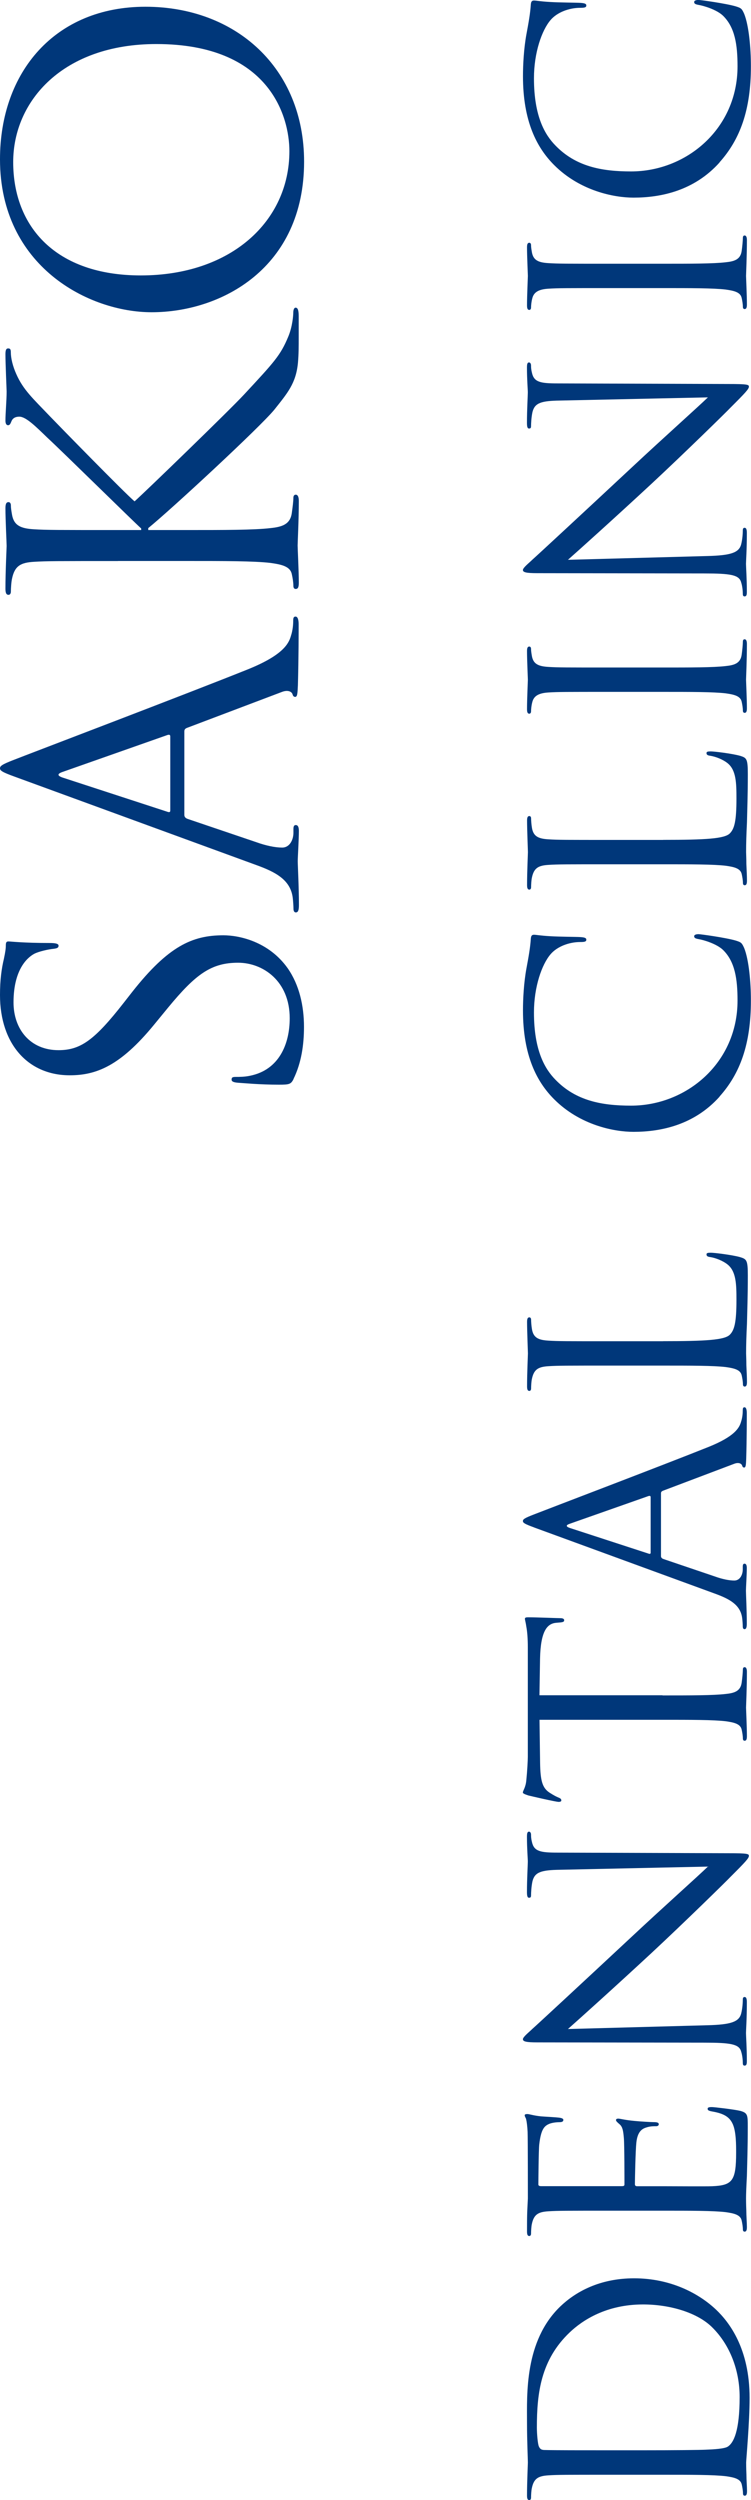
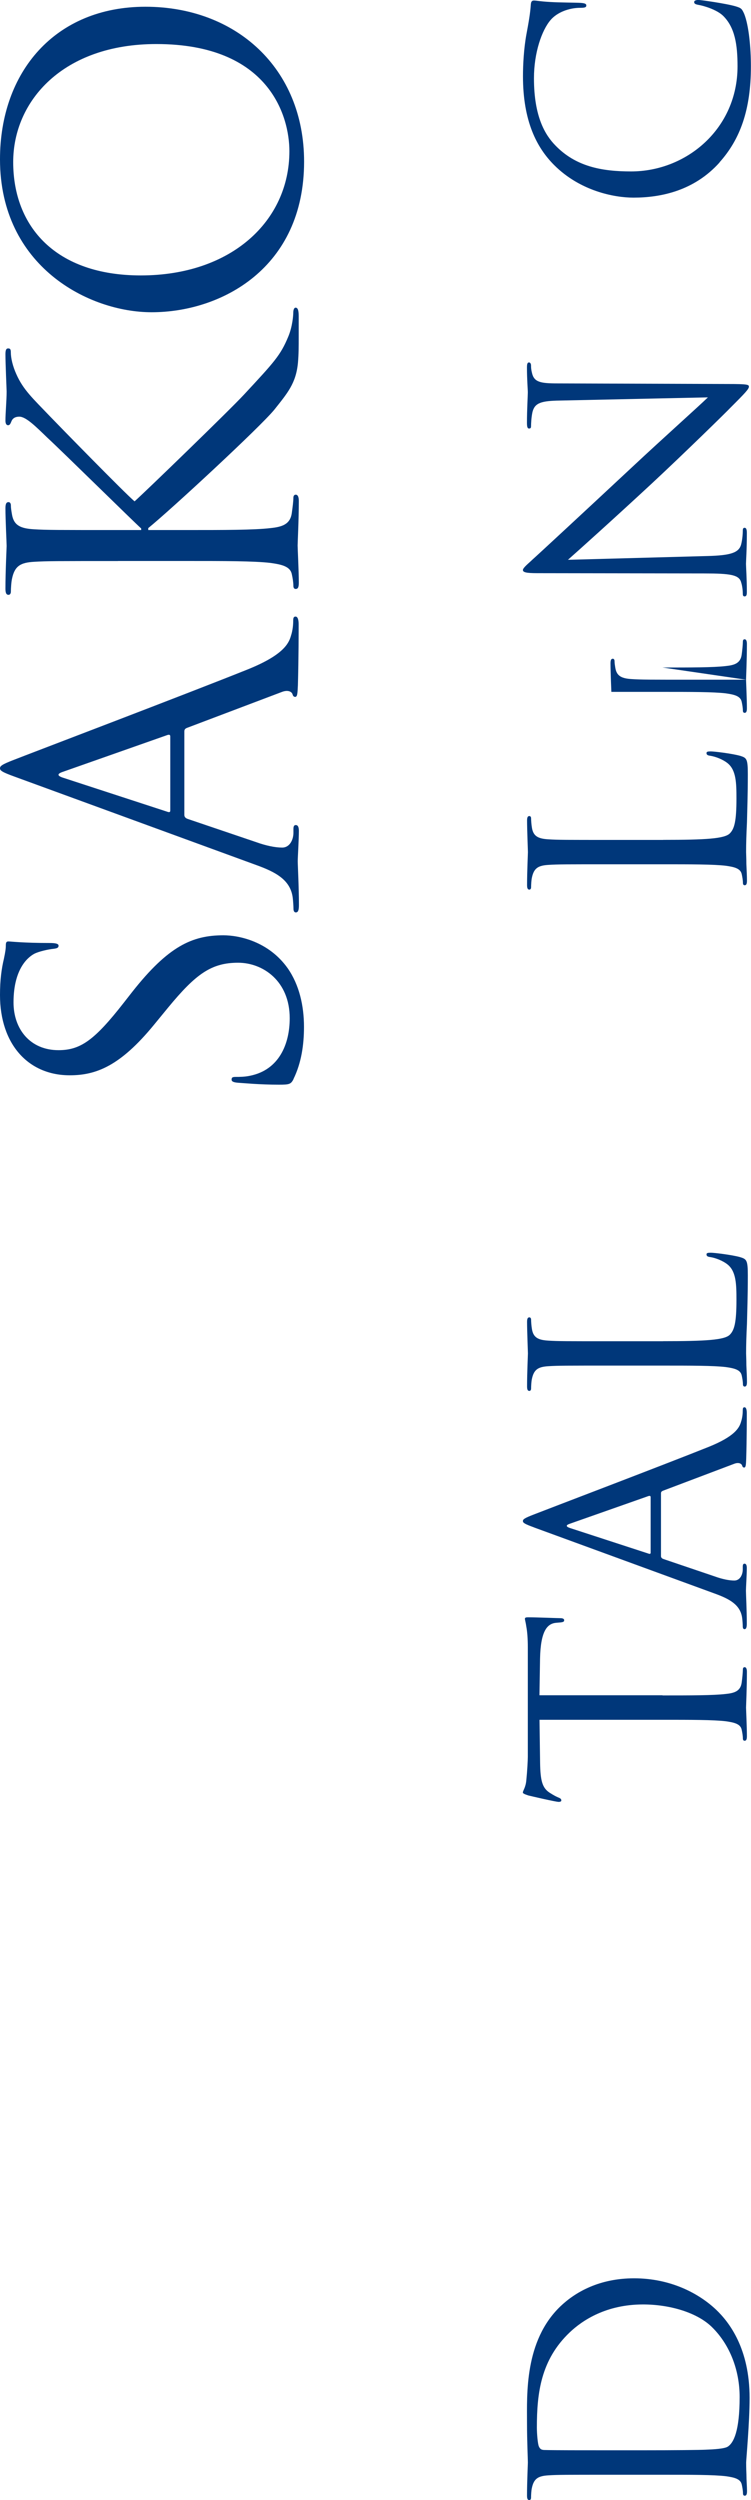
<svg xmlns="http://www.w3.org/2000/svg" id="_レイヤー_2" viewBox="0 0 139.41 463.75">
  <g id="main">
    <path d="M54.51,200.12c-.5,1.01-.79,1.08-2.74,1.08-3.6,0-6.48-.29-7.63-.36-.79-.07-1.15-.22-1.15-.58,0-.43.22-.5.79-.5.65,0,1.66,0,2.66-.22,5.33-1.08,7.34-5.83,7.34-10.66,0-6.91-4.97-10.3-9.58-10.3-4.97,0-7.85,2.09-12.96,8.28l-2.66,3.24c-6.26,7.63-10.73,9.36-15.62,9.36C5.26,199.47,0,193.71,0,184.57c0-2.81.29-4.9.72-6.7.29-1.37.36-1.94.36-2.52s.14-.72.5-.72,2.74.29,7.63.29c1.15,0,1.66.14,1.66.5,0,.43-.36.5-.94.58-.86.07-2.81.5-3.6.94-.79.43-3.82,2.38-3.82,9,0,4.97,3.1,8.86,8.35,8.86,4.1,0,6.7-1.87,12.1-8.78l1.58-2.02c6.7-8.5,11.16-10.51,16.92-10.51,2.95,0,8.42,1.15,11.95,6.12,2.16,3.1,3.02,6.98,3.02,10.87,0,3.38-.5,6.7-1.94,9.65Z" style="fill:#00377a; stroke-width:0px;" />
    <path d="M2.81,144.1C.43,143.24,0,142.95,0,142.52s.36-.72,2.59-1.58c2.74-1.08,32.47-12.38,43.42-16.78,6.41-2.59,7.56-4.68,7.99-6.19.36-1.08.43-2.16.43-2.88,0-.43.07-.72.43-.72.43,0,.58.65.58,1.44,0,1.08,0,6.34-.14,11.3-.07,1.37-.07,2.16-.5,2.16-.29,0-.43-.22-.5-.5-.14-.43-.79-.86-1.94-.43l-17.71,6.7c-.29.14-.43.29-.43.65v15.48c0,.36.22.58.58.72l12.75,4.32c1.8.65,3.53,1.01,4.83,1.01,1.44,0,2.09-1.51,2.09-2.74v-.72c0-.5.14-.72.43-.72.43,0,.58.43.58,1.08,0,1.73-.21,4.82-.21,5.62s.22,4.75.22,8.14c0,.94-.14,1.37-.58,1.37-.29,0-.43-.29-.43-.65,0-.5-.07-1.51-.14-2.09-.43-3.31-3.17-4.75-6.77-6.05L2.81,144.1ZM31.61,136.62c0-.36-.22-.36-.5-.29l-19.44,6.84c-1.08.36-1.08.72,0,1.08l19.44,6.34c.36.14.5,0,.5-.22v-13.75Z" style="fill:#00377a; stroke-width:0px;" />
    <path d="M21.89,104.07c-11.23,0-13.25,0-15.55.14-2.45.14-3.6.72-4.1,3.1-.14.58-.22,1.8-.22,2.45,0,.29-.14.58-.43.58-.43,0-.58-.36-.58-1.15,0-3.24.22-7.49.22-7.92,0-.65-.22-4.82-.22-6.98,0-.79.14-1.15.58-1.15.29,0,.43.29.43.58,0,.5.07.94.22,1.8.36,1.94,1.58,2.52,4.1,2.66,2.3.14,4.32.14,15.55.14h4.32v-.29c-1.37-1.22-14.62-14.26-17.43-16.85-2.09-2.02-3.96-3.89-5.18-3.89-.86,0-1.3.36-1.51.94-.14.36-.29.65-.58.65-.36,0-.5-.36-.5-.86,0-1.44.22-3.67.22-5.4,0-.36-.22-5.11-.22-6.91,0-.79.14-1.08.5-1.08s.5.14.5.72c0,1.08.36,2.59,1.01,4.03,1.3,2.95,3.1,4.54,6.19,7.78,1.73,1.8,13.97,14.33,15.77,15.84,2.09-1.87,17.57-16.85,20.31-19.8,5.62-6.05,6.77-7.27,8.21-10.73.79-1.87.94-3.96.94-4.46,0-.5.14-.94.43-.94.36,0,.58.36.58,1.58v3.67c0,2.02,0,3.38-.14,4.97-.36,3.82-1.94,5.62-4.39,8.71-2.66,3.24-19.15,18.51-23.4,21.96v.36h7.06c6.91,0,12.6,0,15.63-.36,2.09-.22,3.67-.65,3.96-2.81.14-1.01.29-2.16.29-2.81,0-.43.22-.58.43-.58.36,0,.58.36.58,1.15,0,3.53-.22,7.7-.22,8.28s.22,4.75.22,6.91c0,.79-.14,1.15-.58,1.15-.22,0-.43-.14-.43-.58,0-.65-.14-1.51-.29-2.16-.29-1.44-1.87-1.8-3.96-2.09-3.02-.36-8.71-.36-15.63-.36h-12.67Z" style="fill:#00377a; stroke-width:0px;" />
    <path d="M0,29.55C0,13.35,10.22,1.25,27,1.25s29.45,11.38,29.45,28.73c0,19.73-15.34,27.94-28.3,27.94C16.49,57.92,0,49.43,0,29.55ZM53.72,28.04c0-6.48-3.75-19.87-24.7-19.87C11.74,8.17,2.45,18.68,2.45,30.06c0,12.02,7.92,21.03,23.69,21.03,16.78,0,27.58-10.08,27.58-23.04Z" style="fill:#00377a; stroke-width:0px;" />
    <path d="M113.49,459.05c-8.42,0-9.94,0-11.67.11-1.84.11-2.7.54-3.08,2.32-.11.43-.16,1.35-.16,1.84,0,.22-.11.43-.32.43-.32,0-.43-.27-.43-.86,0-2.43.16-5.83.16-6.1,0-.65-.16-4.05-.16-7.29,0-5.35-.49-15.23,6.16-21.65,2.81-2.7,7.29-5.24,13.72-5.24,6.8,0,12.04,2.81,15.23,5.83,2.43,2.32,6.21,7.18,6.21,16.36,0,2.32-.16,5.18-.32,7.51-.16,2.38-.32,4.21-.32,4.48,0,.11,0,1.03.05,2.16,0,1.08.11,2.32.11,3.13,0,.59-.11.86-.43.86-.16,0-.32-.11-.32-.43,0-.49-.11-1.13-.22-1.62-.22-1.08-1.4-1.35-2.97-1.57-2.27-.27-6.53-.27-11.72-.27h-9.5ZM119.32,454.51c5.72,0,10.69-.05,11.72-.11,1.35-.05,3.51-.16,4.1-.59,1.03-.7,2.16-2.81,2.16-9.18,0-5.02-1.84-9.67-5.02-12.85-2.75-2.81-7.94-4.32-12.91-4.32-6.86,0-11.29,2.97-13.61,5.18-5.35,5.08-6.1,11.23-6.1,17.66,0,1.08.16,3.08.38,3.51.22.49.49.65,1.08.65,1.84.05,7.34.05,11.5.05h6.7Z" style="fill:#00377a; stroke-width:0px;" />
-     <path d="M113.49,410.07c-8.42,0-9.94,0-11.67.11-1.84.11-2.7.54-3.08,2.32-.11.43-.16,1.35-.16,1.84,0,.22-.11.43-.32.43-.32,0-.43-.27-.43-.86,0-1.24,0-2.7.05-3.89l.11-2.21c0-.38,0-11.12-.05-12.37-.05-1.03-.16-1.89-.27-2.32-.05-.27-.27-.49-.27-.76,0-.16.22-.22.49-.22.38,0,1.03.27,2.54.43.54.05,2.92.16,3.56.27.27.05.59.16.59.38,0,.32-.27.43-.7.43-.38,0-1.3.05-1.94.32-.86.38-1.51.92-1.84,3.83-.11.92-.16,6.8-.16,7.4,0,.22.16.32.54.32h14.9c.38,0,.54-.05.54-.32,0-.7,0-7.34-.11-8.59-.11-1.3-.22-2.05-.76-2.54-.43-.38-.7-.59-.7-.81,0-.16.11-.27.43-.27s1.24.27,3.02.43c1.08.11,3.08.22,3.46.22.43,0,1.03,0,1.03.38,0,.27-.22.38-.49.38-.54,0-1.08,0-1.78.22-.76.22-1.67.7-1.89,2.81-.16,1.46-.27,6.8-.27,7.72,0,.27.16.38.38.38h4.75c1.84,0,8.1.05,9.23,0,3.73-.16,4.43-.97,4.43-6.26,0-1.4,0-3.78-.59-5.18-.59-1.4-1.67-2.05-3.89-2.43-.59-.11-.81-.22-.81-.49,0-.32.43-.32.81-.32.43,0,4.1.43,5.24.7,1.4.38,1.4.81,1.4,2.92,0,4.05-.11,7.02-.16,9.13-.11,2.11-.16,3.4-.16,4.21,0,.11,0,1.03.05,2.16,0,1.08.11,2.32.11,3.13,0,.59-.11.86-.43.86-.16,0-.32-.11-.32-.43,0-.49-.11-1.13-.22-1.62-.22-1.08-1.4-1.35-2.97-1.57-2.27-.27-6.53-.27-11.72-.27h-9.5Z" style="fill:#00377a; stroke-width:0px;" />
-     <path d="M131.31,375.67c4.43-.11,5.83-.65,6.26-2.11.27-1.03.32-2.21.32-2.7,0-.27.11-.43.32-.43.32,0,.43.32.43.97,0,3.08-.16,5.24-.16,5.72s.16,2.75.16,5.18c0,.54-.05.86-.43.86-.22,0-.32-.16-.32-.43,0-.43-.05-1.4-.32-2.21-.38-1.35-1.94-1.62-6.86-1.62l-30.94-.05c-2.11,0-2.7-.16-2.7-.59s1.19-1.35,1.73-1.89c.92-.81,9.61-8.86,18.52-17.17,5.72-5.35,12.31-11.23,14.09-12.96l-27.43.59c-3.51.05-4.7.43-5.13,2.11-.22.97-.27,2.21-.27,2.65,0,.38-.16.43-.38.43-.32,0-.38-.43-.38-1.08,0-2.43.16-5.02.16-5.62s-.16-2.38-.16-4.59c0-.59.05-.97.38-.97.22,0,.38.22.38.59,0,.27,0,.65.16,1.3.38,1.78,1.57,2,4.81,2l31.64.11c3.56,0,3.83.11,3.83.49,0,.43-.59,1.08-3.46,3.94-.54.59-8.48,8.37-14.63,14.09-6.75,6.26-13.55,12.37-15.5,14.09l25.87-.7Z" style="fill:#00377a; stroke-width:0px;" />
    <path d="M122.99,314.49c5.18,0,9.45,0,11.72-.27,1.57-.16,2.75-.49,2.97-2.11.11-.76.22-1.94.22-2.43,0-.32.16-.43.32-.43.27,0,.43.27.43.86,0,2.97-.16,6.37-.16,6.64s.16,3.67.16,5.29c0,.59-.11.86-.43.86-.16,0-.32-.11-.32-.43,0-.49-.11-1.13-.22-1.62-.22-1.08-1.4-1.35-2.97-1.57-2.27-.27-6.53-.27-11.72-.27h-22.84l.11,7.99c.05,3.35.43,4.64,1.73,5.51.92.59,1.3.76,1.67.92.43.16.54.32.54.54,0,.16-.16.27-.49.27-.54,0-5.18-1.08-5.62-1.19-.32-.11-1.03-.32-1.03-.54,0-.38.54-.92.65-2.38.16-1.57.27-3.62.27-4.27v-20.25c0-1.73-.11-2.97-.27-3.83-.11-.81-.27-1.3-.27-1.51,0-.27.32-.27.65-.27,1.62,0,5.35.16,5.94.16.49,0,.7.16.7.38,0,.27-.16.38-.92.43l-.59.05c-1.62.16-2.86,1.46-2.97,6.64l-.11,6.8h22.84Z" style="fill:#00377a; stroke-width:0px;" />
    <path d="M99.18,283.34c-1.78-.65-2.11-.86-2.11-1.19s.27-.54,1.94-1.19c2.05-.81,24.35-9.29,32.56-12.58,4.81-1.94,5.67-3.51,5.99-4.64.27-.81.32-1.62.32-2.16,0-.32.05-.54.32-.54.32,0,.43.49.43,1.08,0,.81,0,4.75-.11,8.48-.05,1.03-.05,1.62-.38,1.62-.22,0-.32-.16-.38-.38-.11-.32-.59-.65-1.46-.32l-13.28,5.02c-.22.11-.32.22-.32.49v11.61c0,.27.16.43.43.54l9.56,3.24c1.35.49,2.65.76,3.62.76,1.08,0,1.57-1.13,1.57-2.05v-.54c0-.38.11-.54.32-.54.32,0,.43.32.43.81,0,1.3-.16,3.62-.16,4.21s.16,3.56.16,6.1c0,.7-.11,1.03-.43,1.03-.22,0-.32-.22-.32-.49,0-.38-.05-1.13-.11-1.57-.32-2.48-2.38-3.56-5.08-4.54l-33.53-12.26ZM120.78,277.72c0-.27-.16-.27-.38-.22l-14.58,5.13c-.81.27-.81.54,0,.81l14.58,4.75c.27.11.38,0,.38-.16v-10.31Z" style="fill:#00377a; stroke-width:0px;" />
    <path d="M123.1,248.78c7.94,0,11.39-.22,12.37-1.19.86-.86,1.24-2.27,1.24-6.48,0-2.86-.05-5.24-1.62-6.53-.86-.7-2.21-1.24-3.24-1.4-.43-.05-.7-.16-.7-.49,0-.27.22-.32.81-.32s3.83.38,5.4.81c1.24.38,1.46.54,1.46,3.4,0,3.89-.11,6.7-.16,8.96-.11,2.27-.16,3.94-.16,5.51,0,.22.05,1.13.05,2.21.05,1.08.11,2.27.11,3.08,0,.59-.11.86-.43.86-.16,0-.32-.11-.32-.43,0-.49-.11-1.13-.22-1.62-.22-1.08-1.4-1.35-2.97-1.57-2.27-.27-6.53-.27-11.72-.27h-9.5c-8.42,0-9.94,0-11.67.11-1.84.11-2.7.54-3.08,2.32-.11.43-.16,1.35-.16,1.84,0,.22-.11.43-.32.43-.32,0-.43-.27-.43-.86,0-2.43.16-5.83.16-6.1s-.16-4.21-.16-5.83c0-.59.11-.86.43-.86.22,0,.32.22.32.43,0,.38.05,1.13.16,1.78.27,1.57,1.19,2,3.08,2.11,1.73.11,3.24.11,11.67.11h9.61Z" style="fill:#00377a; stroke-width:0px;" />
-     <path d="M133.58,203.42c-4.7,5.24-10.85,6.53-15.98,6.53-3.62,0-9.94-1.24-14.74-6.05-3.24-3.24-5.78-8.15-5.78-16.47,0-2.16.16-5.18.65-7.83.38-2.05.7-3.78.81-5.51.05-.59.27-.7.59-.7.43,0,1.08.16,3.02.27,1.78.11,4.75.11,5.56.16.81.05,1.13.16,1.13.49,0,.38-.38.43-1.13.43-2.11,0-4.32.86-5.51,2.27-1.62,1.89-3.08,6.05-3.08,10.8,0,7.18,2.11,10.53,3.94,12.42,3.78,3.94,8.59,4.86,14.09,4.86,10.31,0,19.76-7.94,19.76-19.49,0-4.05-.49-7.24-2.7-9.4-1.19-1.13-3.56-1.84-4.54-2-.59-.11-.81-.22-.81-.54,0-.27.38-.38.81-.38.38,0,5.08.65,6.91,1.19,1.03.32,1.13.43,1.57,1.4.86,2.16,1.24,6.26,1.24,9.72,0,8.1-2,13.55-5.83,17.82Z" style="fill:#00377a; stroke-width:0px;" />
    <path d="M123.1,155.79c7.94,0,11.39-.22,12.37-1.19.86-.86,1.24-2.27,1.24-6.48,0-2.86-.05-5.24-1.62-6.53-.86-.7-2.21-1.24-3.24-1.4-.43-.05-.7-.16-.7-.49,0-.27.22-.32.81-.32s3.83.38,5.4.81c1.24.38,1.46.54,1.46,3.4,0,3.89-.11,6.7-.16,8.96-.11,2.27-.16,3.94-.16,5.51,0,.22.05,1.13.05,2.21.05,1.08.11,2.27.11,3.08,0,.59-.11.86-.43.86-.16,0-.32-.11-.32-.43,0-.49-.11-1.13-.22-1.62-.22-1.08-1.4-1.35-2.97-1.57-2.27-.27-6.53-.27-11.72-.27h-9.5c-8.42,0-9.94,0-11.67.11-1.84.11-2.7.54-3.08,2.32-.11.43-.16,1.35-.16,1.84,0,.22-.11.43-.32.43-.32,0-.43-.27-.43-.86,0-2.43.16-5.83.16-6.1s-.16-4.21-.16-5.83c0-.59.11-.86.43-.86.22,0,.32.22.32.43,0,.38.05,1.13.16,1.78.27,1.57,1.19,2,3.08,2.11,1.73.11,3.24.11,11.67.11h9.61Z" style="fill:#00377a; stroke-width:0px;" />
-     <path d="M122.99,123.82c5.18,0,9.45,0,11.72-.27,1.57-.16,2.75-.49,2.97-2.11.11-.76.22-1.94.22-2.43,0-.32.16-.43.32-.43.27,0,.43.27.43.86,0,2.97-.16,6.37-.16,6.64s.16,3.67.16,5.29c0,.59-.11.86-.43.86-.16,0-.32-.11-.32-.43,0-.49-.11-1.13-.22-1.62-.22-1.08-1.4-1.35-2.97-1.57-2.27-.27-6.53-.27-11.72-.27h-9.5c-8.42,0-9.94,0-11.67.11-1.84.11-2.75.65-3.02,1.84-.16.59-.22,1.3-.22,1.67,0,.22-.11.43-.32.43-.32,0-.43-.27-.43-.86,0-1.78.16-5.18.16-5.45s-.16-3.67-.16-5.29c0-.59.11-.86.43-.86.22,0,.32.22.32.43,0,.38.05.7.16,1.35.27,1.46,1.19,1.89,3.08,2,1.73.11,3.24.11,11.67.11h9.5Z" style="fill:#00377a; stroke-width:0px;" />
+     <path d="M122.99,123.82c5.18,0,9.45,0,11.72-.27,1.57-.16,2.75-.49,2.97-2.11.11-.76.22-1.94.22-2.43,0-.32.16-.43.32-.43.27,0,.43.27.43.86,0,2.97-.16,6.37-.16,6.64s.16,3.67.16,5.29c0,.59-.11.86-.43.86-.16,0-.32-.11-.32-.43,0-.49-.11-1.13-.22-1.62-.22-1.08-1.4-1.35-2.97-1.57-2.27-.27-6.53-.27-11.72-.27h-9.5s-.16-3.67-.16-5.29c0-.59.11-.86.43-.86.22,0,.32.22.32.43,0,.38.05.7.16,1.35.27,1.46,1.19,1.89,3.08,2,1.73.11,3.24.11,11.67.11h9.5Z" style="fill:#00377a; stroke-width:0px;" />
    <path d="M131.31,103.14c4.43-.11,5.83-.65,6.26-2.11.27-1.03.32-2.21.32-2.7,0-.27.11-.43.32-.43.32,0,.43.32.43.97,0,3.08-.16,5.24-.16,5.72s.16,2.75.16,5.18c0,.54-.05.86-.43.86-.22,0-.32-.16-.32-.43,0-.43-.05-1.4-.32-2.21-.38-1.35-1.94-1.62-6.86-1.62l-30.94-.05c-2.11,0-2.7-.16-2.7-.59s1.19-1.35,1.73-1.89c.92-.81,9.61-8.86,18.52-17.17,5.72-5.35,12.31-11.23,14.09-12.96l-27.43.59c-3.51.05-4.7.43-5.13,2.11-.22.97-.27,2.21-.27,2.65,0,.38-.16.43-.38.43-.32,0-.38-.43-.38-1.08,0-2.43.16-5.02.16-5.62s-.16-2.38-.16-4.59c0-.59.05-.97.38-.97.22,0,.38.22.38.59,0,.27,0,.65.16,1.3.38,1.78,1.57,2,4.81,2l31.64.11c3.56,0,3.83.11,3.83.49,0,.43-.59,1.08-3.46,3.94-.54.59-8.48,8.37-14.63,14.09-6.75,6.26-13.55,12.37-15.5,14.09l25.87-.7Z" style="fill:#00377a; stroke-width:0px;" />
-     <path d="M122.99,48.92c5.18,0,9.45,0,11.72-.27,1.57-.16,2.75-.49,2.97-2.11.11-.76.22-1.94.22-2.43,0-.32.16-.43.32-.43.27,0,.43.27.43.86,0,2.97-.16,6.37-.16,6.64s.16,3.67.16,5.29c0,.59-.11.86-.43.86-.16,0-.32-.11-.32-.43,0-.49-.11-1.13-.22-1.62-.22-1.08-1.4-1.35-2.97-1.57-2.27-.27-6.53-.27-11.72-.27h-9.5c-8.42,0-9.94,0-11.67.11-1.84.11-2.75.65-3.02,1.84-.16.59-.22,1.3-.22,1.67,0,.22-.11.43-.32.43-.32,0-.43-.27-.43-.86,0-1.78.16-5.18.16-5.45s-.16-3.67-.16-5.29c0-.59.11-.86.43-.86.22,0,.32.22.32.43,0,.38.05.7.16,1.35.27,1.46,1.19,1.89,3.08,2,1.73.11,3.24.11,11.67.11h9.5Z" style="fill:#00377a; stroke-width:0px;" />
    <path d="M133.58,30.13c-4.7,5.24-10.85,6.53-15.98,6.53-3.62,0-9.94-1.24-14.74-6.05-3.24-3.24-5.78-8.15-5.78-16.47,0-2.16.16-5.18.65-7.83.38-2.05.7-3.78.81-5.51.05-.59.27-.7.59-.7.43,0,1.08.16,3.02.27,1.78.11,4.75.11,5.56.16.81.05,1.13.16,1.13.49,0,.38-.38.43-1.13.43-2.11,0-4.32.86-5.51,2.27-1.62,1.89-3.08,6.05-3.08,10.8,0,7.18,2.11,10.53,3.94,12.42,3.78,3.94,8.59,4.86,14.09,4.86,10.31,0,19.76-7.94,19.76-19.49,0-4.05-.49-7.24-2.7-9.4-1.19-1.13-3.56-1.84-4.54-2-.59-.11-.81-.22-.81-.54,0-.27.38-.38.81-.38.38,0,5.08.65,6.91,1.19,1.03.32,1.13.43,1.57,1.4.86,2.16,1.24,6.26,1.24,9.72,0,8.1-2,13.55-5.83,17.82Z" style="fill:#00377a; stroke-width:0px;" />
  </g>
</svg>